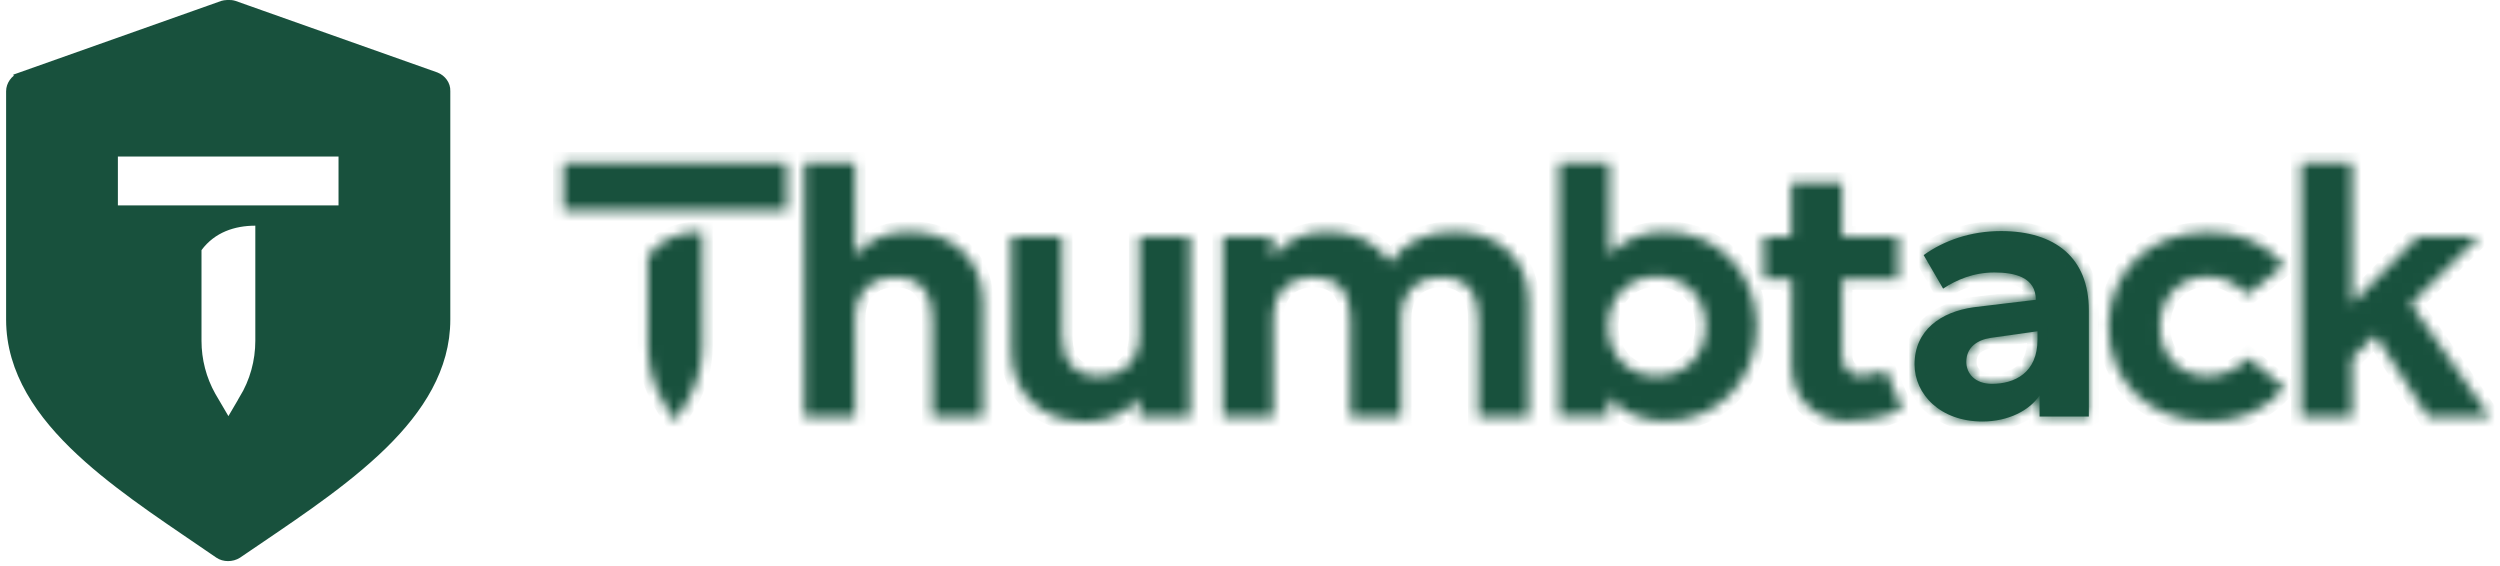
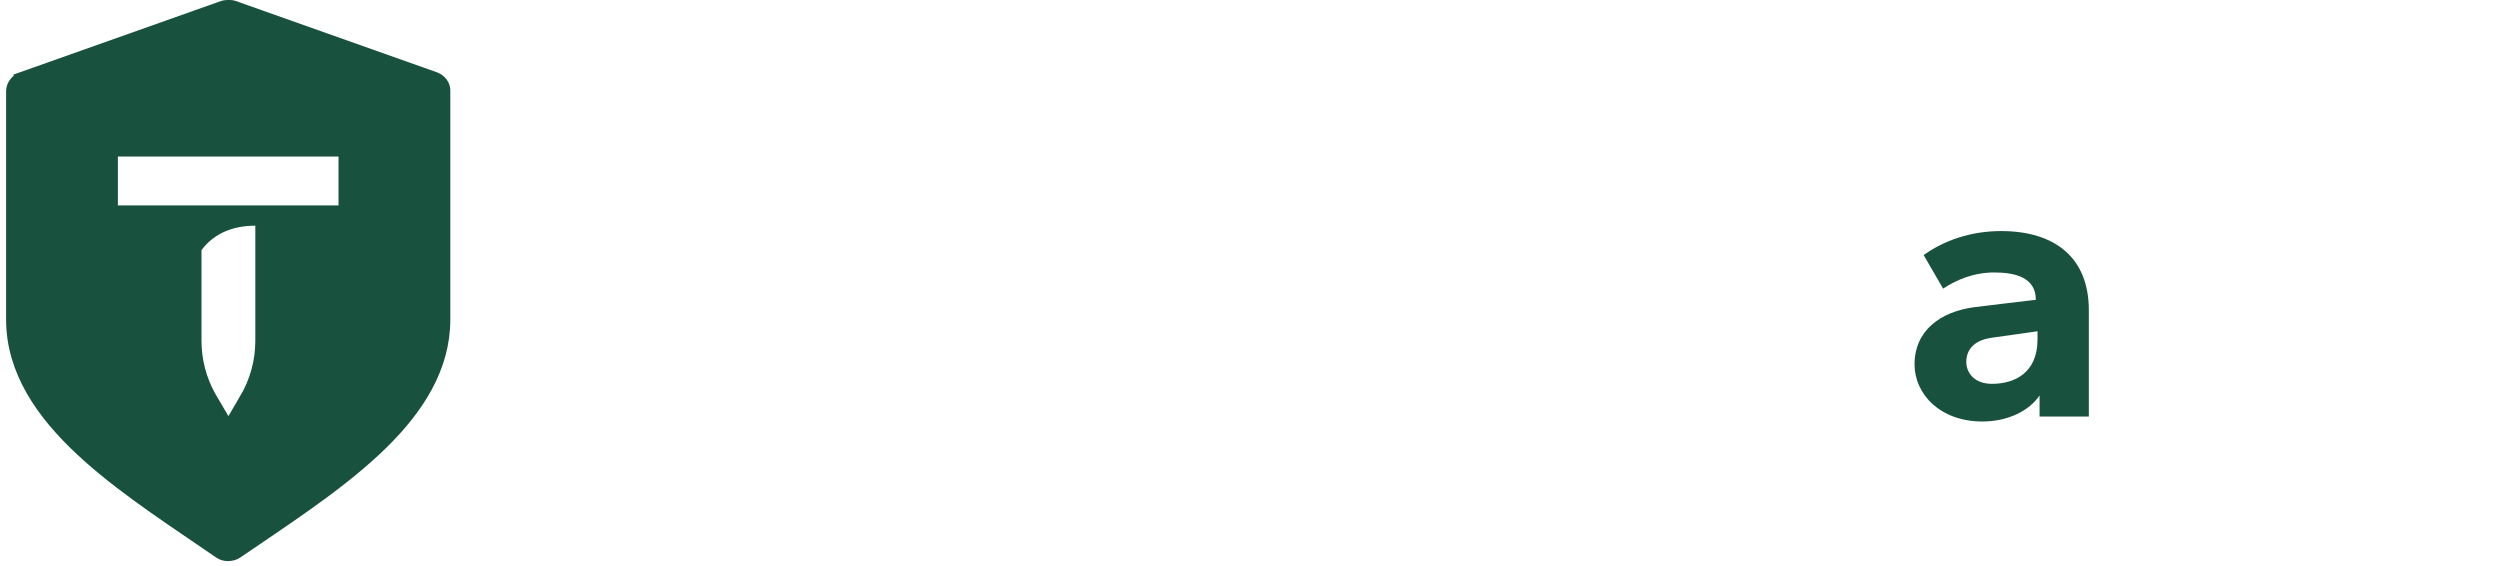
<svg xmlns="http://www.w3.org/2000/svg" width="243" height="55" viewBox="0 0 243 55" fill="none">
  <g clip-path="url(#clip0_182_55)">
    <path d="M22.131 0.496C22.348 0.487 22.562 0.507 22.725 0.56L42.341 7.513C42.9 7.731 43.298 8.28 43.27 8.834L43.27 8.846V31.07C43.27 35.741 40.725 39.709 37.188 43.175L36.468 43.862C32.561 47.49 27.657 50.639 23.051 53.791C22.527 54.126 21.785 54.116 21.318 53.795C17.033 50.837 12.42 47.885 8.64 44.537L7.896 43.862C3.99 40.235 1.094 36.053 1.094 31.07V8.859C1.094 8.307 1.484 7.727 2.055 7.517L2.054 7.516L21.677 0.56C21.741 0.539 21.912 0.504 22.131 0.496ZM24.817 21.436C22.701 21.436 20.595 22.117 19.186 24.011L19.086 24.144V33.123C19.086 35.018 19.568 36.878 20.497 38.528L20.689 38.855L21.77 40.699L22.202 41.433L22.633 40.699L23.72 38.848L23.719 38.847C24.77 37.12 25.317 35.142 25.317 33.123V21.436H24.817ZM10.958 20.464H33.405V14.716H10.958V20.464Z" fill="#18513D" stroke="#18513D" />
    <path d="M194.504 22.46C199.735 22.461 203.034 25.036 203.034 30.146V40.487H198.246V38.435C197.28 39.884 195.227 40.97 192.692 40.97C188.588 40.97 186.094 38.314 186.094 35.417C186.094 32.118 188.629 30.307 191.848 29.865C191.848 29.865 197.119 29.221 197.884 29.14C197.884 26.967 195.871 26.484 193.859 26.484C191.807 26.484 190.158 27.208 188.87 28.053L186.979 24.794C188.95 23.386 191.526 22.46 194.504 22.46ZM193.499 32.842C192.171 33.044 191.125 33.768 191.125 35.176C191.125 36.263 191.93 37.309 193.62 37.309C195.793 37.309 198.046 36.263 198.046 33.003V32.199L193.499 32.842Z" fill="#18513D" />
    <mask id="mask0_182_55" style="mask-type:luminance" maskUnits="userSpaceOnUse" x="186" y="22" width="18" height="19">
-       <path d="M194.504 22.46C199.735 22.461 203.034 25.036 203.034 30.146V40.487H198.246V38.435C197.28 39.884 195.227 40.97 192.692 40.97C188.588 40.97 186.094 38.314 186.094 35.417C186.094 32.118 188.629 30.307 191.848 29.865C191.848 29.865 197.119 29.221 197.884 29.14C197.884 26.967 195.871 26.484 193.859 26.484C191.807 26.484 190.158 27.208 188.87 28.053L186.979 24.794C188.95 23.386 191.526 22.46 194.504 22.46ZM193.499 32.842C192.171 33.044 191.125 33.768 191.125 35.176C191.125 36.263 191.93 37.309 193.62 37.309C195.793 37.309 198.046 36.263 198.046 33.003V32.199L193.499 32.842Z" fill="white" />
-     </mask>
+       </mask>
    <g mask="url(#mask0_182_55)">
-       <path d="M203.034 40.487V41.487H204.034V40.487H203.034ZM198.246 40.487H197.246V41.487H198.246V40.487ZM198.246 38.435H199.246V35.132L197.414 37.88L198.246 38.435ZM191.848 29.865L191.726 28.872L191.719 28.873L191.711 28.874L191.848 29.865ZM197.884 29.14L197.988 30.135L198.884 30.04V29.14H197.884ZM188.87 28.053L188.005 28.555L188.536 29.469L189.419 28.889L188.87 28.053ZM186.979 24.794L186.397 23.981L185.657 24.51L186.114 25.297L186.979 24.794ZM193.499 32.842L193.359 31.852L193.349 31.854L193.499 32.842ZM198.046 32.199H199.046V31.047L197.906 31.209L198.046 32.199ZM194.504 22.46V23.46C196.969 23.46 198.837 24.068 200.075 25.142C201.291 26.197 202.034 27.817 202.034 30.146H203.034H204.034C204.034 27.364 203.127 25.142 201.386 23.631C199.667 22.141 197.27 21.46 194.504 21.46V22.46ZM203.034 30.146H202.034V40.487H203.034H204.034V30.146H203.034ZM203.034 40.487V39.487H198.246V40.487V41.487H203.034V40.487ZM198.246 40.487H199.246V38.435H198.246H197.246V40.487H198.246ZM198.246 38.435L197.414 37.88C196.671 38.994 194.967 39.97 192.692 39.97V40.97V41.97C195.488 41.97 197.889 40.773 199.078 38.99L198.246 38.435ZM192.692 40.97V39.97C189.042 39.97 187.094 37.668 187.094 35.417L186.094 35.417H185.094C185.094 38.961 188.135 41.97 192.692 41.97V40.97ZM186.094 35.417L187.094 35.417C187.094 34.054 187.605 33.048 188.428 32.318C189.275 31.565 190.509 31.058 191.984 30.855L191.848 29.865L191.711 28.874C189.967 29.114 188.324 29.734 187.099 30.822C185.85 31.932 185.094 33.482 185.094 35.417H186.094ZM191.848 29.865C191.969 30.857 191.969 30.858 191.969 30.858C191.969 30.858 191.97 30.857 191.97 30.857C191.971 30.857 191.971 30.857 191.973 30.857C191.975 30.857 191.979 30.856 191.984 30.855C191.994 30.854 192.009 30.852 192.028 30.85C192.067 30.845 192.124 30.838 192.197 30.829C192.342 30.812 192.551 30.786 192.804 30.756C193.31 30.694 193.993 30.611 194.699 30.525C196.118 30.354 197.616 30.174 197.988 30.135L197.884 29.14L197.779 28.146C197.387 28.187 195.867 28.369 194.459 28.54C193.752 28.625 193.069 28.709 192.562 28.77C192.309 28.801 192.1 28.826 191.955 28.844C191.882 28.853 191.825 28.86 191.786 28.865C191.766 28.867 191.752 28.869 191.742 28.87C191.737 28.871 191.733 28.871 191.73 28.872C191.729 28.872 191.728 28.872 191.727 28.872L191.726 28.872C191.726 28.872 191.726 28.872 191.848 29.865ZM197.884 29.14H198.884C198.884 28.437 198.719 27.809 198.385 27.277C198.053 26.747 197.59 26.372 197.087 26.11C196.115 25.604 194.91 25.484 193.859 25.484V26.484V27.484C194.82 27.484 195.628 27.605 196.165 27.884C196.416 28.015 196.583 28.168 196.691 28.34C196.797 28.509 196.884 28.757 196.884 29.14H197.884ZM193.859 26.484V25.484C191.558 25.484 189.719 26.3 188.321 27.217L188.87 28.053L189.419 28.889C190.596 28.117 192.057 27.484 193.859 27.484V26.484ZM188.87 28.053L189.735 27.551L187.843 24.292L186.979 24.794L186.114 25.297L188.005 28.555L188.87 28.053ZM186.979 24.794L187.56 25.608C189.364 24.319 191.737 23.46 194.504 23.46V22.46V21.46C191.315 21.46 188.536 22.453 186.397 23.981L186.979 24.794ZM193.499 32.842L193.349 31.854C192.562 31.973 191.764 32.26 191.147 32.811C190.503 33.388 190.125 34.195 190.125 35.176L191.125 35.176H192.125C192.125 34.75 192.27 34.49 192.481 34.302C192.719 34.089 193.108 33.913 193.649 33.831L193.499 32.842ZM191.125 35.176L190.125 35.176C190.125 35.967 190.42 36.768 191.045 37.37C191.675 37.977 192.563 38.309 193.62 38.309V37.309V36.309C192.987 36.309 192.628 36.118 192.433 35.93C192.232 35.737 192.125 35.472 192.125 35.176H191.125ZM193.62 37.309V38.309C194.847 38.309 196.203 38.016 197.273 37.159C198.381 36.271 199.046 34.887 199.046 33.003H198.046H197.046C197.046 34.379 196.584 35.148 196.022 35.598C195.423 36.079 194.566 36.309 193.62 36.309V37.309ZM198.046 33.003H199.046V32.199H198.046H197.046V33.003H198.046ZM198.046 32.199L197.906 31.209L193.359 31.852L193.499 32.842L193.639 33.833L198.186 33.189L198.046 32.199Z" fill="#18513D" />
+       <path d="M203.034 40.487V41.487H204.034V40.487H203.034ZM198.246 40.487H197.246V41.487H198.246V40.487ZM198.246 38.435H199.246V35.132L197.414 37.88L198.246 38.435ZM191.848 29.865L191.726 28.872L191.719 28.873L191.711 28.874L191.848 29.865ZM197.884 29.14L197.988 30.135L198.884 30.04V29.14H197.884ZM188.87 28.053L188.005 28.555L188.536 29.469L189.419 28.889L188.87 28.053ZM186.979 24.794L186.397 23.981L185.657 24.51L186.114 25.297L186.979 24.794ZM193.499 32.842L193.359 31.852L193.349 31.854L193.499 32.842ZM198.046 32.199H199.046V31.047L197.906 31.209L198.046 32.199ZM194.504 22.46V23.46C196.969 23.46 198.837 24.068 200.075 25.142C201.291 26.197 202.034 27.817 202.034 30.146H203.034H204.034C204.034 27.364 203.127 25.142 201.386 23.631C199.667 22.141 197.27 21.46 194.504 21.46V22.46ZM203.034 30.146H202.034V40.487H203.034H204.034V30.146H203.034ZM203.034 40.487V39.487H198.246V40.487V41.487H203.034V40.487ZM198.246 40.487H199.246V38.435H198.246H197.246V40.487H198.246ZM198.246 38.435L197.414 37.88C196.671 38.994 194.967 39.97 192.692 39.97V40.97V41.97C195.488 41.97 197.889 40.773 199.078 38.99L198.246 38.435ZM192.692 40.97V39.97C189.042 39.97 187.094 37.668 187.094 35.417L186.094 35.417H185.094C185.094 38.961 188.135 41.97 192.692 41.97V40.97ZM186.094 35.417L187.094 35.417C187.094 34.054 187.605 33.048 188.428 32.318C189.275 31.565 190.509 31.058 191.984 30.855L191.848 29.865L191.711 28.874C189.967 29.114 188.324 29.734 187.099 30.822C185.85 31.932 185.094 33.482 185.094 35.417H186.094ZM191.848 29.865C191.969 30.857 191.969 30.858 191.969 30.858C191.969 30.858 191.97 30.857 191.97 30.857C191.971 30.857 191.971 30.857 191.973 30.857C191.975 30.857 191.979 30.856 191.984 30.855C191.994 30.854 192.009 30.852 192.028 30.85C192.067 30.845 192.124 30.838 192.197 30.829C192.342 30.812 192.551 30.786 192.804 30.756C193.31 30.694 193.993 30.611 194.699 30.525C196.118 30.354 197.616 30.174 197.988 30.135L197.884 29.14L197.779 28.146C197.387 28.187 195.867 28.369 194.459 28.54C193.752 28.625 193.069 28.709 192.562 28.77C192.309 28.801 192.1 28.826 191.955 28.844C191.882 28.853 191.825 28.86 191.786 28.865C191.766 28.867 191.752 28.869 191.742 28.87C191.737 28.871 191.733 28.871 191.73 28.872C191.729 28.872 191.728 28.872 191.727 28.872L191.726 28.872C191.726 28.872 191.726 28.872 191.848 29.865ZM197.884 29.14H198.884C198.884 28.437 198.719 27.809 198.385 27.277C198.053 26.747 197.59 26.372 197.087 26.11C196.115 25.604 194.91 25.484 193.859 25.484V26.484V27.484C194.82 27.484 195.628 27.605 196.165 27.884C196.416 28.015 196.583 28.168 196.691 28.34C196.797 28.509 196.884 28.757 196.884 29.14H197.884ZM193.859 26.484V25.484C191.558 25.484 189.719 26.3 188.321 27.217L188.87 28.053L189.419 28.889C190.596 28.117 192.057 27.484 193.859 27.484V26.484ZM188.87 28.053L189.735 27.551L187.843 24.292L186.979 24.794L186.114 25.297L188.005 28.555L188.87 28.053ZM186.979 24.794L187.56 25.608C189.364 24.319 191.737 23.46 194.504 23.46V22.46V21.46C191.315 21.46 188.536 22.453 186.397 23.981L186.979 24.794ZM193.499 32.842L193.349 31.854C192.562 31.973 191.764 32.26 191.147 32.811C190.503 33.388 190.125 34.195 190.125 35.176L191.125 35.176H192.125C192.125 34.75 192.27 34.49 192.481 34.302C192.719 34.089 193.108 33.913 193.649 33.831L193.499 32.842ZM191.125 35.176L190.125 35.176C190.125 35.967 190.42 36.768 191.045 37.37C191.675 37.977 192.563 38.309 193.62 38.309V37.309V36.309C192.987 36.309 192.628 36.118 192.433 35.93C192.232 35.737 192.125 35.472 192.125 35.176H191.125ZM193.62 37.309V38.309C194.847 38.309 196.203 38.016 197.273 37.159C198.381 36.271 199.046 34.887 199.046 33.003H198.046H197.046C197.046 34.379 196.584 35.148 196.022 35.598C195.423 36.079 194.566 36.309 193.62 36.309V37.309ZM198.046 33.003V32.199H198.046H197.046V33.003H198.046ZM198.046 32.199L197.906 31.209L193.359 31.852L193.499 32.842L193.639 33.833L198.186 33.189L198.046 32.199Z" fill="#18513D" />
    </g>
    <mask id="mask1_182_55" style="mask-type:luminance" maskUnits="userSpaceOnUse" x="54" y="15" width="189" height="27">
-       <path d="M83.126 24.873C84.454 23.142 86.385 22.499 88.397 22.499C92.582 22.499 95.56 25.275 95.56 29.339V40.525H90.61V30.868C90.61 28.333 89.282 26.925 87.029 26.925C84.896 26.925 83.126 28.253 83.126 30.908V40.525H78.177V15.779H83.126V24.873ZM148.594 29.339V40.525H143.685V30.868C143.685 28.333 142.357 26.925 140.104 26.925C137.971 26.925 136.2 28.253 136.2 30.908V40.525H131.251V30.868C131.251 28.333 129.923 26.925 127.67 26.925C125.537 26.925 123.767 28.253 123.767 30.908V40.525H118.858V22.982H123.686V25.034C125.014 23.183 126.986 22.499 129.078 22.499C131.734 22.499 133.907 23.625 135.154 25.517C136.563 23.303 138.977 22.499 141.391 22.499C145.697 22.499 148.634 25.275 148.594 29.339ZM170.765 31.713C170.765 36.984 166.943 40.928 161.873 40.928C159.338 40.928 157.567 39.962 156.36 38.554V40.485H151.531V15.779H156.44V24.792C157.648 23.424 159.378 22.499 161.832 22.499C166.943 22.499 170.765 26.482 170.765 31.713ZM156.32 31.713C156.32 34.49 158.251 36.542 161.028 36.542C163.965 36.542 165.776 34.369 165.776 31.713C165.776 29.017 163.965 26.885 161.028 26.885C158.251 26.885 156.32 28.977 156.32 31.713ZM222.029 25.798L218.448 28.655C217.321 27.528 216.154 26.885 214.545 26.885C211.969 26.885 209.958 28.816 209.958 31.713C209.958 34.651 211.969 36.542 214.545 36.542C216.154 36.542 217.522 35.858 218.528 34.771L222.069 37.668C220.339 39.801 217.764 40.968 214.706 40.968C208.831 40.968 204.928 37.065 204.928 31.753C204.928 26.442 208.871 22.539 214.706 22.539C217.724 22.499 220.339 23.706 222.029 25.798ZM241.022 22.982L234.342 29.54L242.028 40.525H235.992L230.882 32.598L228.628 34.812V40.525H223.679V15.819H228.628V29.5L235.026 22.982H241.022ZM110.73 38.634C109.402 40.364 107.47 41.008 105.458 41.008C101.273 41.008 98.296 38.232 98.296 34.168V22.982H103.245V32.639C103.245 35.174 104.573 36.582 106.826 36.582C108.959 36.582 110.73 35.254 110.73 32.598V22.982H115.679V40.525H110.73V38.634ZM171.409 22.982H174.105V17.75H179.054V22.982H184.527V27.166H179.054V34.57C179.054 35.818 179.94 36.542 180.905 36.542C181.952 36.542 183.279 35.938 183.279 35.938L184.889 39.68C184.889 39.68 183.199 40.928 179.417 40.928C176.922 40.928 174.145 39.117 174.145 35.616V27.166H171.449L171.409 22.982ZM68.278 22.499V33.645C68.278 35.576 67.755 37.467 66.749 39.117L65.622 40.968L64.496 39.117C63.49 37.467 62.967 35.576 62.967 33.645V24.873C64.294 23.102 66.266 22.499 68.278 22.499ZM54.758 20.487V15.779H76.487V20.487H54.758Z" fill="white" />
-     </mask>
+       </mask>
    <g mask="url(#mask1_182_55)">
      <path d="M83.126 24.873C84.454 23.142 86.385 22.499 88.397 22.499C92.582 22.499 95.56 25.275 95.56 29.339V40.525H90.61V30.868C90.61 28.333 89.282 26.925 87.029 26.925C84.896 26.925 83.126 28.253 83.126 30.908V40.525H78.177V15.779H83.126V24.873ZM148.594 29.339V40.525H143.685V30.868C143.685 28.333 142.357 26.925 140.104 26.925C137.971 26.925 136.2 28.253 136.2 30.908V40.525H131.251V30.868C131.251 28.333 129.923 26.925 127.67 26.925C125.537 26.925 123.767 28.253 123.767 30.908V40.525H118.858V22.982H123.686V25.034C125.014 23.183 126.986 22.499 129.078 22.499C131.734 22.499 133.907 23.625 135.154 25.517C136.563 23.303 138.977 22.499 141.391 22.499C145.697 22.499 148.634 25.275 148.594 29.339ZM170.765 31.713C170.765 36.984 166.943 40.928 161.873 40.928C159.338 40.928 157.567 39.962 156.36 38.554V40.485H151.531V15.779H156.44V24.792C157.648 23.424 159.378 22.499 161.832 22.499C166.943 22.499 170.765 26.482 170.765 31.713ZM156.32 31.713C156.32 34.49 158.251 36.542 161.028 36.542C163.965 36.542 165.776 34.369 165.776 31.713C165.776 29.017 163.965 26.885 161.028 26.885C158.251 26.885 156.32 28.977 156.32 31.713ZM222.029 25.798L218.448 28.655C217.321 27.528 216.154 26.885 214.545 26.885C211.969 26.885 209.958 28.816 209.958 31.713C209.958 34.651 211.969 36.542 214.545 36.542C216.154 36.542 217.522 35.858 218.528 34.771L222.069 37.668C220.339 39.801 217.764 40.968 214.706 40.968C208.831 40.968 204.928 37.065 204.928 31.753C204.928 26.442 208.871 22.539 214.706 22.539C217.724 22.499 220.339 23.706 222.029 25.798ZM241.022 22.982L234.342 29.54L242.028 40.525H235.992L230.882 32.598L228.628 34.812V40.525H223.679V15.819H228.628V29.5L235.026 22.982H241.022ZM110.73 38.634C109.402 40.364 107.47 41.008 105.458 41.008C101.273 41.008 98.296 38.232 98.296 34.168V22.982H103.245V32.639C103.245 35.174 104.573 36.582 106.826 36.582C108.959 36.582 110.73 35.254 110.73 32.598V22.982H115.679V40.525H110.73V38.634ZM171.409 22.982H174.105V17.75H179.054V22.982H184.527V27.166H179.054V34.57C179.054 35.818 179.94 36.542 180.905 36.542C181.952 36.542 183.279 35.938 183.279 35.938L184.889 39.68C184.889 39.68 183.199 40.928 179.417 40.928C176.922 40.928 174.145 39.117 174.145 35.616V27.166H171.449L171.409 22.982ZM68.278 22.499V33.645C68.278 35.576 67.755 37.467 66.749 39.117L65.622 40.968L64.496 39.117C63.49 37.467 62.967 35.576 62.967 33.645V24.873C64.294 23.102 66.266 22.499 68.278 22.499ZM54.758 20.487V15.779H76.487V20.487H54.758Z" fill="#18513D" stroke="#18513D" stroke-width="2" />
    </g>
  </g>
  <defs>
    <clipPath id="clip0_182_55">
      <rect width="243" height="55" fill="white" />
    </clipPath>
  </defs>
</svg>